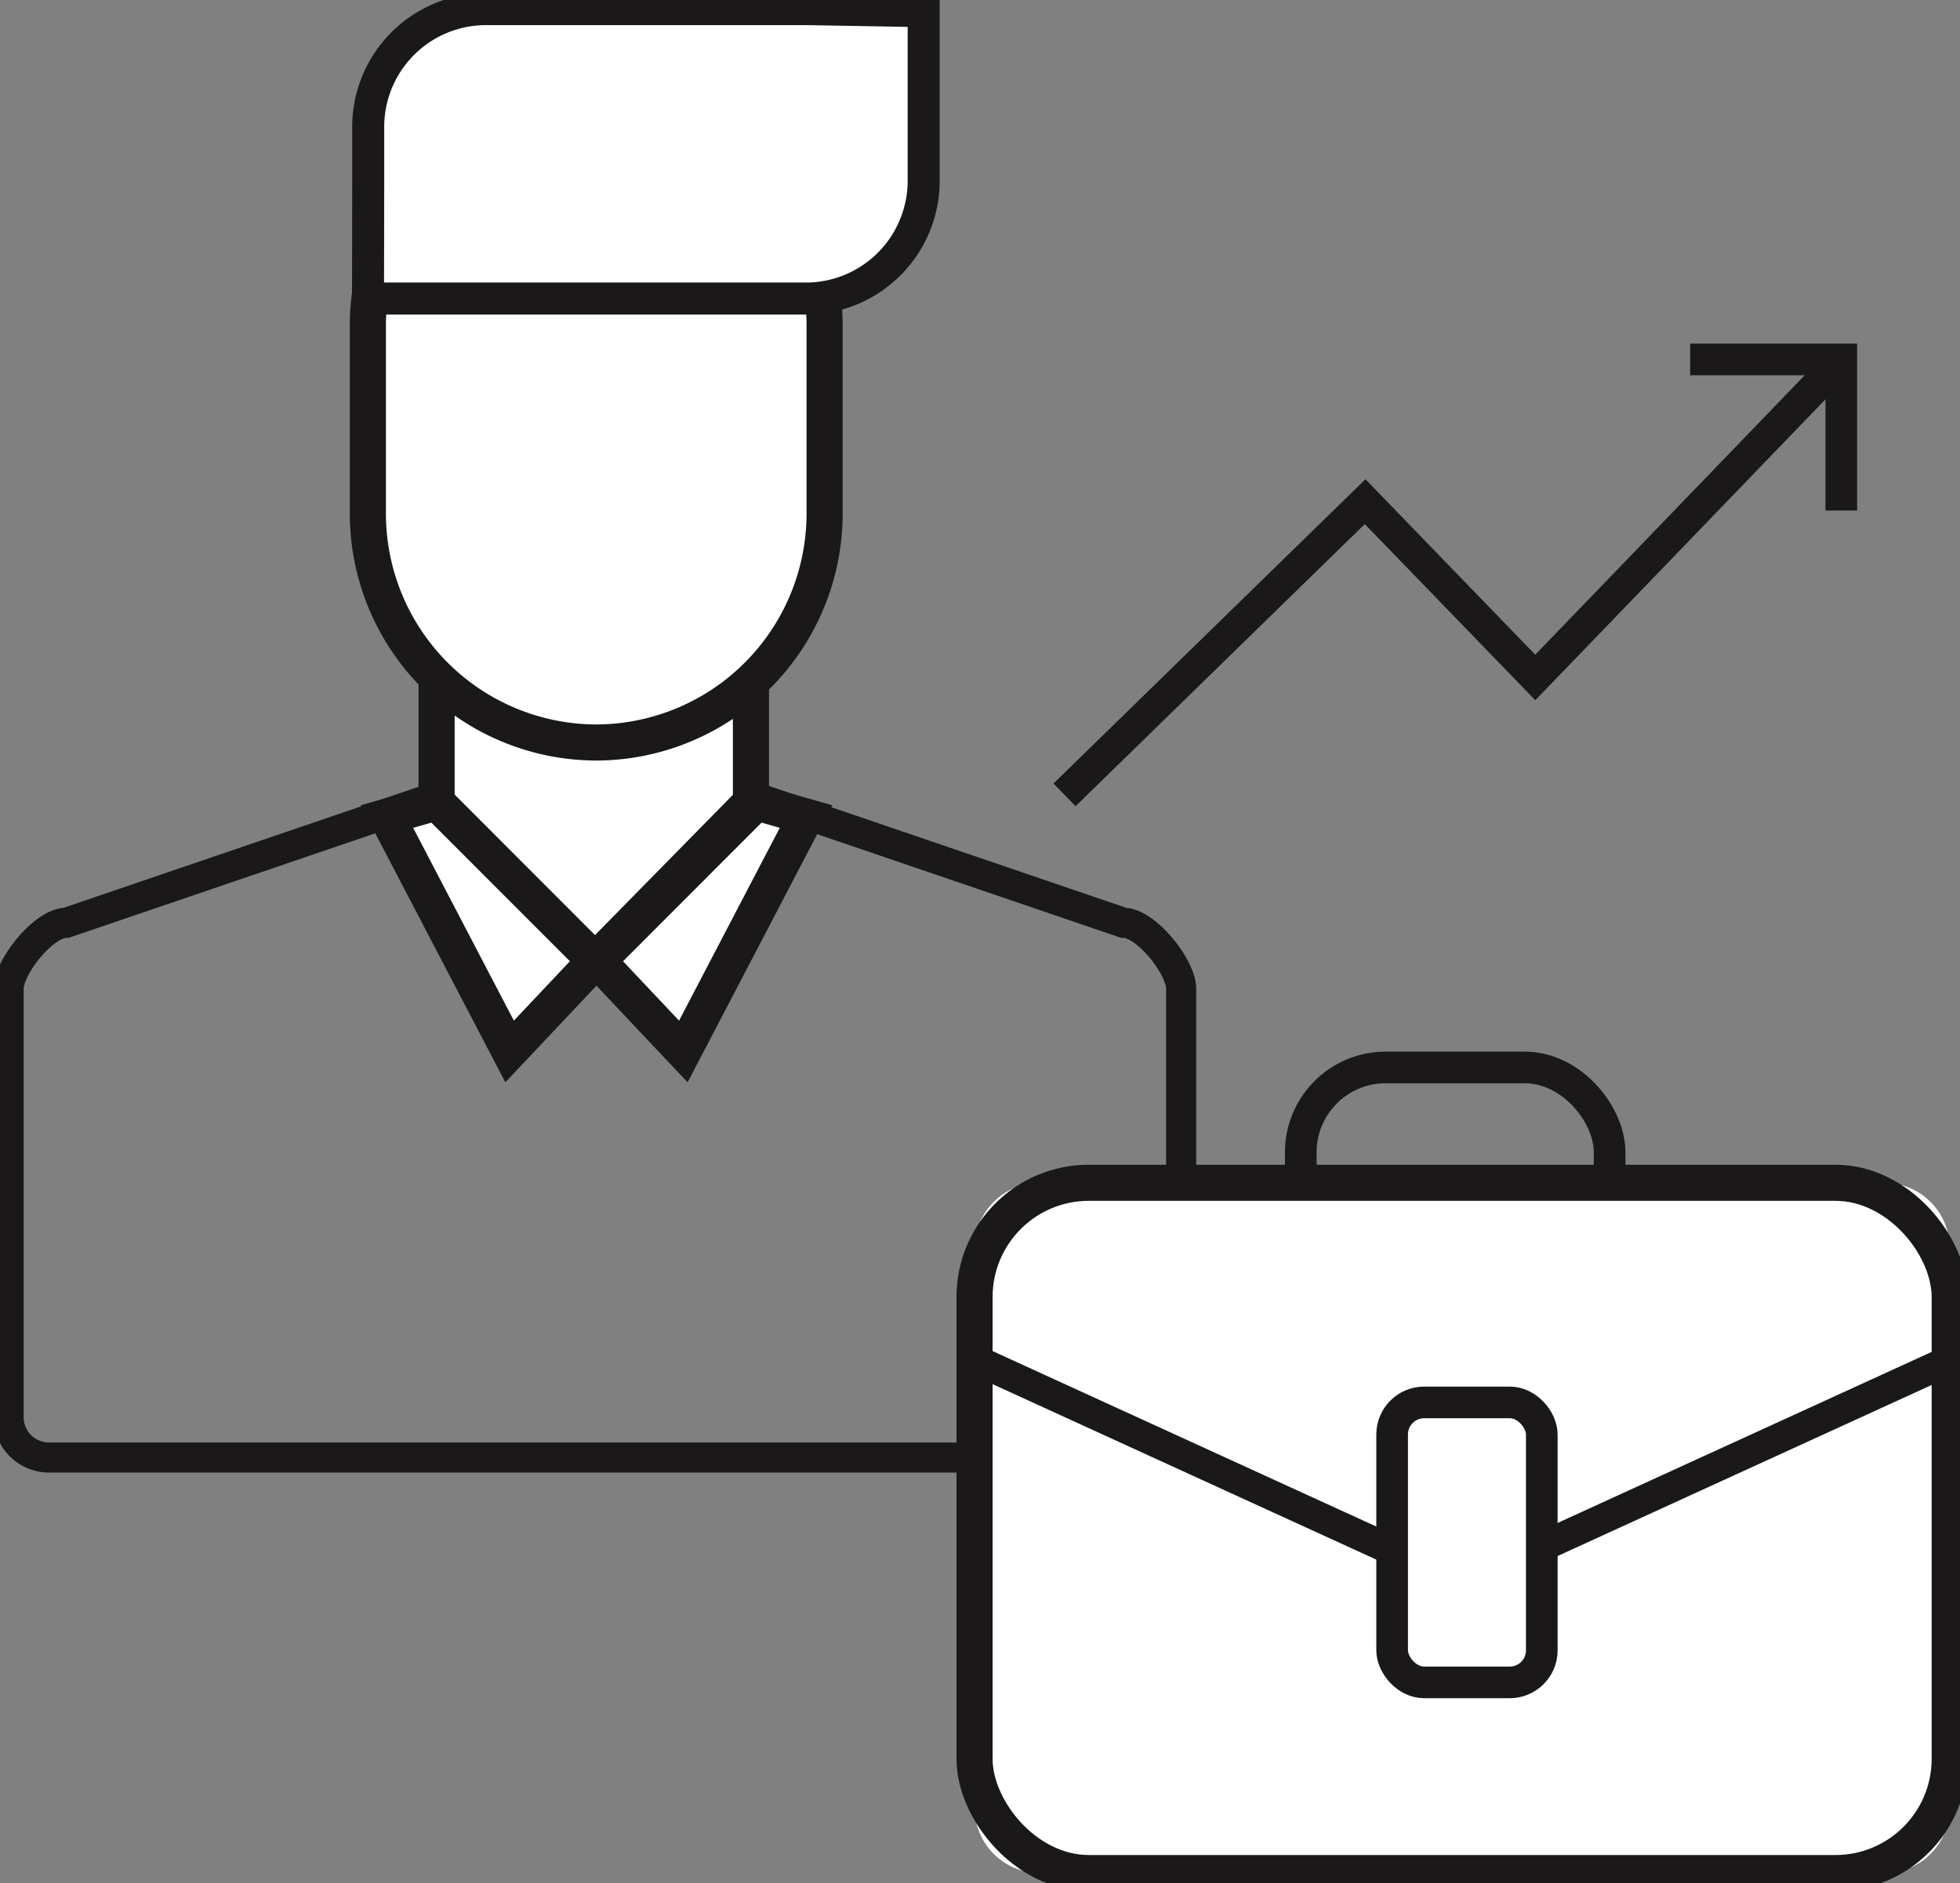
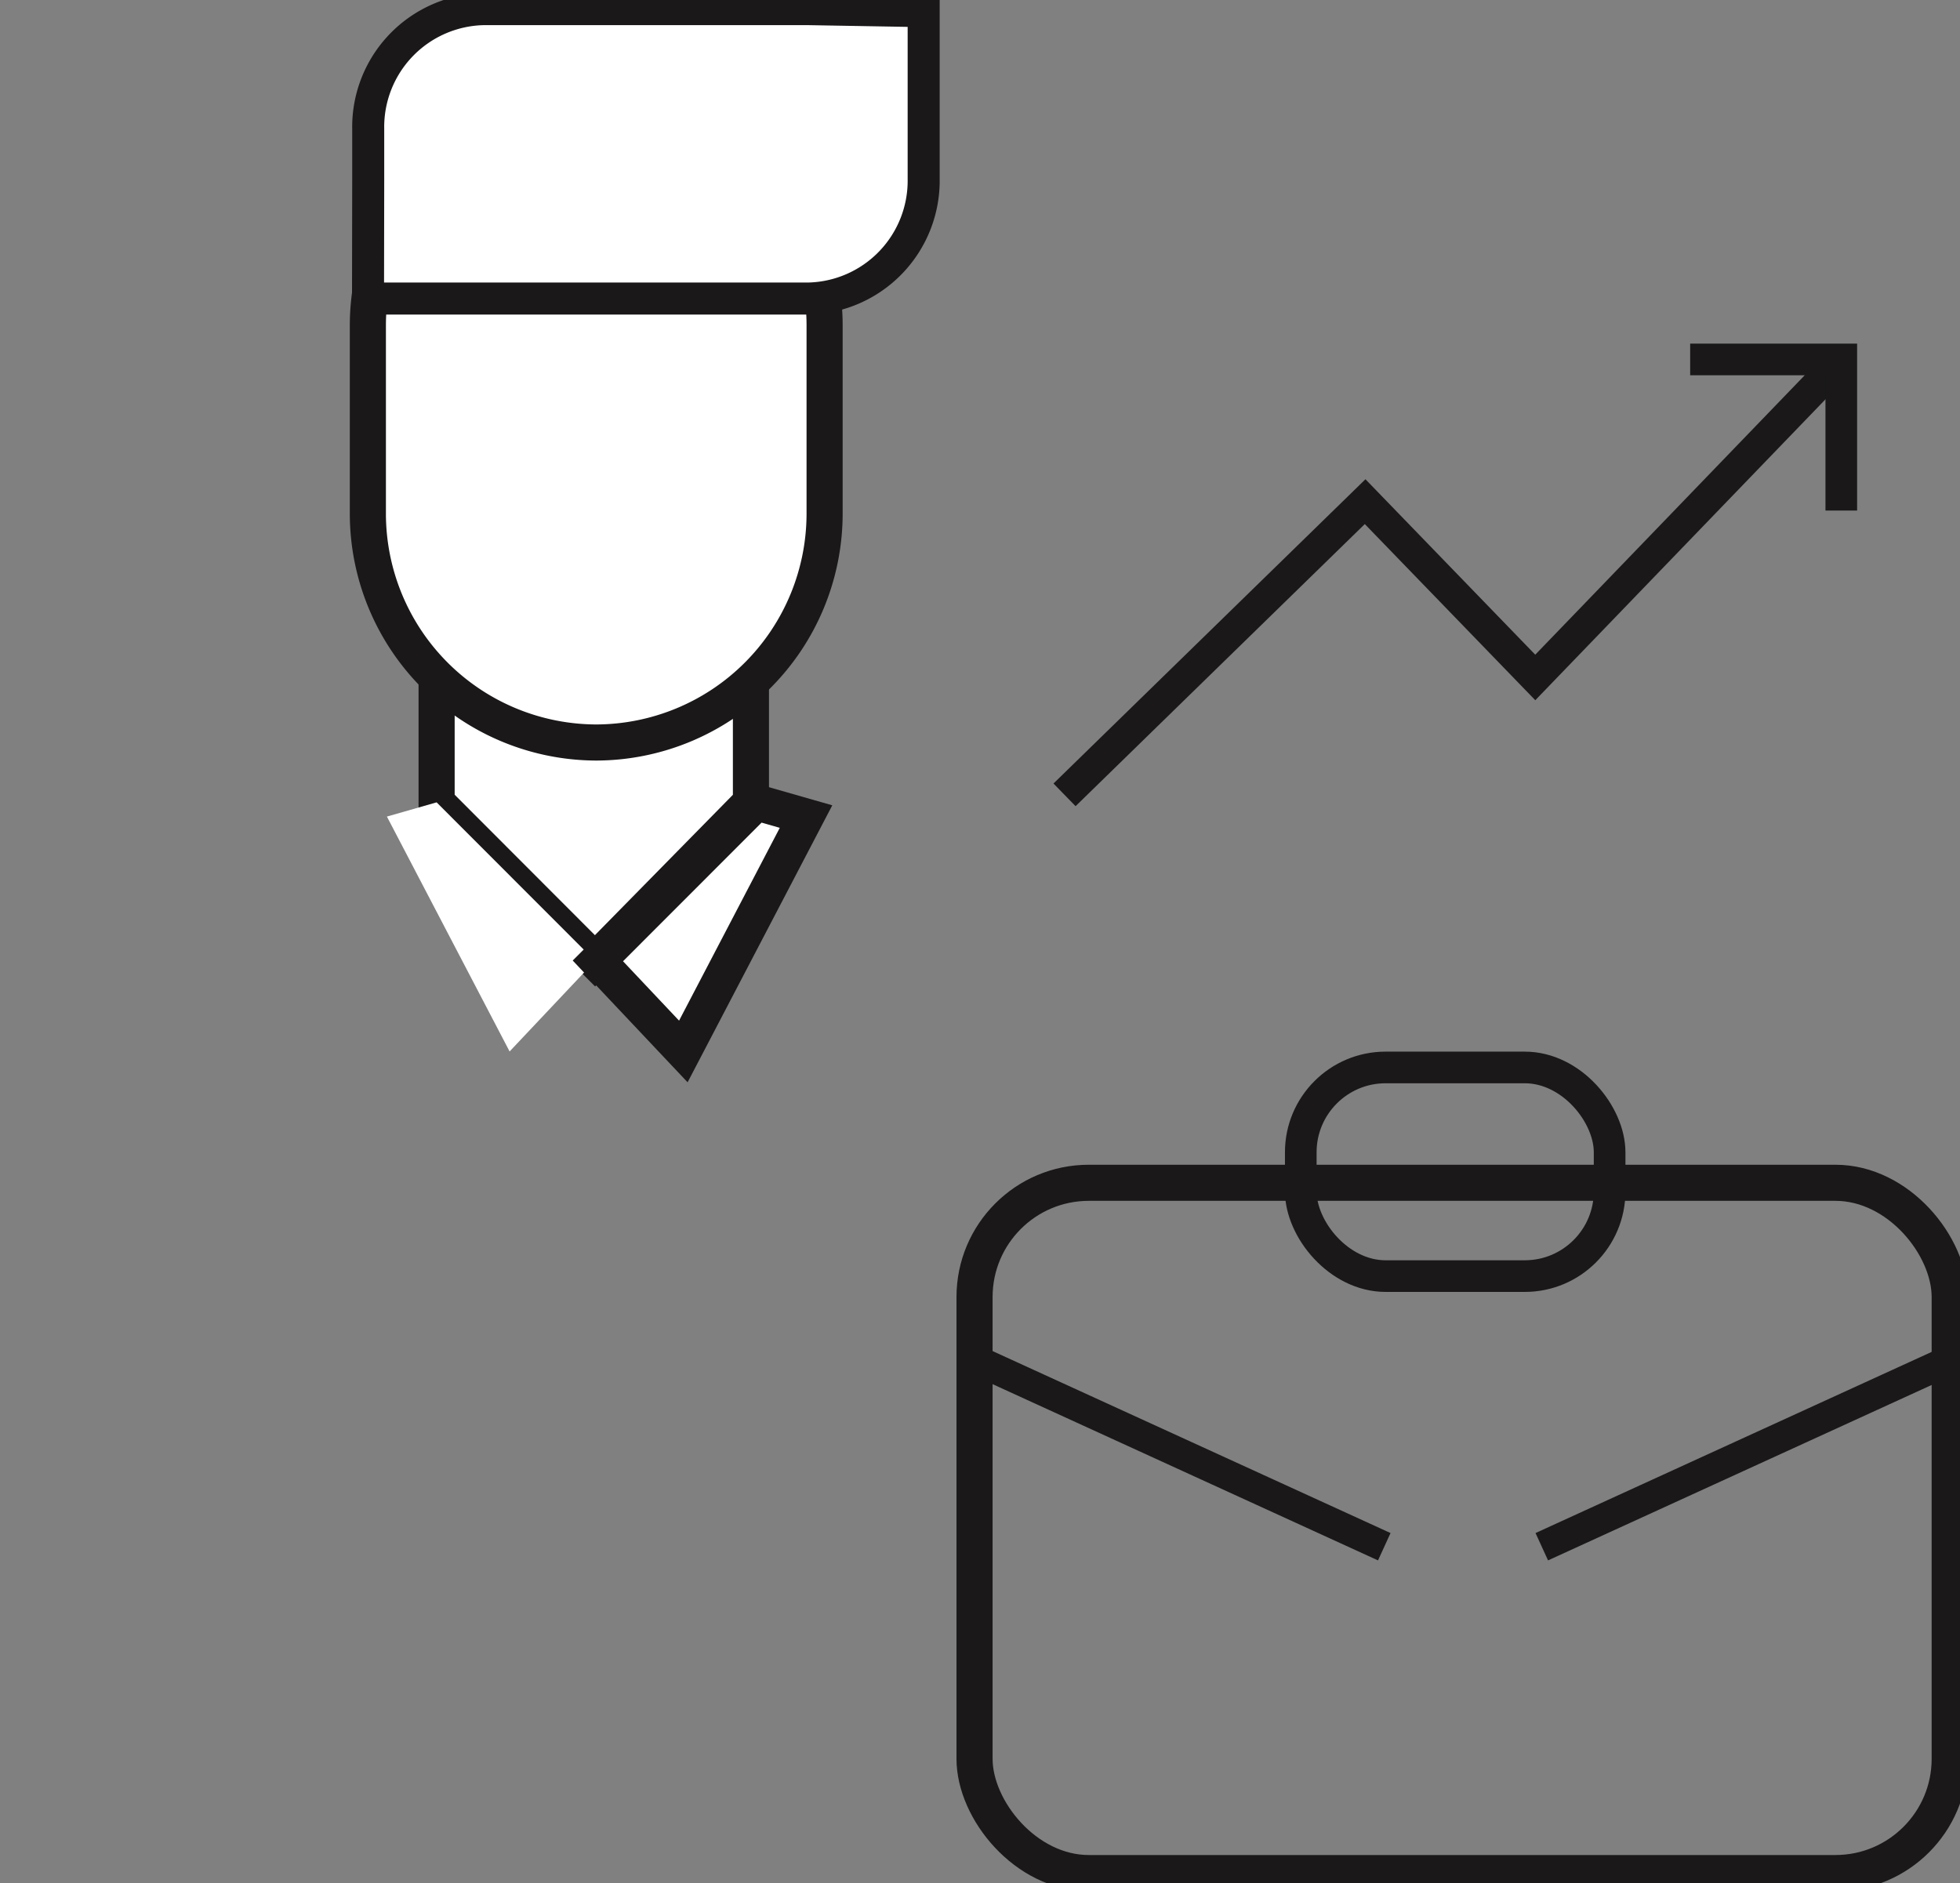
<svg xmlns="http://www.w3.org/2000/svg" width="130.35" height="125.265" viewBox="0 0 130.35 125.265">
  <rect x="0" y="0" width="130.35" height="125.265" fill="#808080" stroke="none" />
  <defs>
    <clipPath id="a">
      <rect width="130.35" height="125.265" fill="none" />
    </clipPath>
  </defs>
  <g transform="translate(-194.572 -2376.683)">
    <g transform="translate(194.572 2376.683)">
      <g clip-path="url(#a)">
        <rect width="20.54" height="13.878" rx="5.643" transform="translate(86.508 70.997)" fill="none" stroke="#1a1818" stroke-miterlimit="10" stroke-width="2.104" />
-         <path d="M75.163,98.46,40,86.466,4.823,98.46c-1.475,0-3.823,2.92-3.823,4.4v28.483a2.689,2.689,0,0,0,2.681,2.681H76.3a2.689,2.689,0,0,0,2.682-2.681V102.855C78.986,101.38,76.637,98.46,75.163,98.46Z" transform="translate(-0.429 -37.081)" fill="none" stroke="#1a1818" stroke-miterlimit="10" stroke-width="2" />
        <path d="M71.744,85.5V74.955H50.84V85.5l10.535,10.55Z" transform="translate(-21.803 -32.145)" fill="#fff" />
        <path d="M71.744,85.5V74.955H50.84V85.5l10.535,10.55Z" transform="translate(-21.803 -32.145)" fill="none" stroke="#1a1818" stroke-miterlimit="10" stroke-width="2.401" />
        <path d="M58.022,54.239h0A15.232,15.232,0,0,1,42.835,39.051V26.506a15.187,15.187,0,1,1,30.375,0V39.051A15.232,15.232,0,0,1,58.022,54.239" transform="translate(-18.37 -4.854)" fill="#fff" />
        <path d="M58.022,54.239h0A15.232,15.232,0,0,1,42.835,39.051V26.506a15.187,15.187,0,1,1,30.375,0V39.051A15.232,15.232,0,0,1,58.022,54.239Z" transform="translate(-18.37 -4.854)" fill="none" stroke="#1a1818" stroke-miterlimit="10" stroke-width="2.401" />
        <path d="M42.866,12.351V9.025a7.838,7.838,0,0,1,7.66-7.961h21.62l7.66.133V12.351a7.838,7.838,0,0,1-7.66,7.961H42.853Z" transform="translate(-18.378 -0.456)" fill="#fff" />
        <path d="M42.866,12.351V9.025a7.838,7.838,0,0,1,7.66-7.961h21.62l7.66.133V12.351a7.838,7.838,0,0,1-7.66,7.961H42.853Z" transform="translate(-18.378 -0.456)" fill="none" stroke="#1a1818" stroke-miterlimit="10" stroke-width="2.129" />
        <path d="M58.893,103.976,53.211,110l-8.16-15.623,3.306-.946Z" transform="translate(-19.32 -40.066)" fill="#fff" />
-         <path d="M58.893,103.976,53.211,110l-8.16-15.623,3.306-.946Z" transform="translate(-19.32 -40.066)" fill="none" stroke="#1a1818" stroke-miterlimit="10" stroke-width="2.401" />
        <path d="M69.617,103.976,75.3,110l8.16-15.623-3.306-.946Z" transform="translate(-29.855 -40.066)" fill="#fff" />
        <path d="M69.617,103.976,75.3,110l8.16-15.623-3.306-.946Z" transform="translate(-29.855 -40.066)" fill="none" stroke="#1a1818" stroke-miterlimit="10" stroke-width="2.401" />
-         <path d="M173.989,183.648H117.816a4.352,4.352,0,0,1-4.34-4.34V142.077a4.352,4.352,0,0,1,4.34-4.34h56.174a4.352,4.352,0,0,1,4.34,4.34v37.232a4.352,4.352,0,0,1-4.34,4.34" transform="translate(-48.664 -59.069)" fill="#fff" />
        <rect width="64.853" height="45.911" rx="7.598" transform="translate(64.812 78.669)" fill="none" stroke="#1a1818" stroke-miterlimit="10" stroke-width="2.401" />
-         <rect width="9.953" height="18.621" rx="2.131" transform="translate(92.584 93.276)" fill="none" stroke="#1a1818" stroke-miterlimit="10" stroke-width="2.104" />
        <line x1="27.053" y1="12.372" transform="translate(65.008 90.502)" fill="none" stroke="#1a1818" stroke-miterlimit="10" stroke-width="2" />
        <line y1="12.372" x2="27.053" transform="translate(102.537 90.502)" fill="none" stroke="#1a1818" stroke-miterlimit="10" stroke-width="2" />
        <path d="M175.628,41.911,155.261,63.033,143.946,51.34l-19.991,19.5" transform="translate(-53.158 -17.974)" fill="none" stroke="#1a1818" stroke-miterlimit="10" stroke-width="2.104" />
        <path d="M196.805,41.857h10.05v10.05" transform="translate(-84.4 -17.95)" fill="none" stroke="#1a1818" stroke-miterlimit="10" stroke-width="2.104" />
      </g>
    </g>
  </g>
</svg>